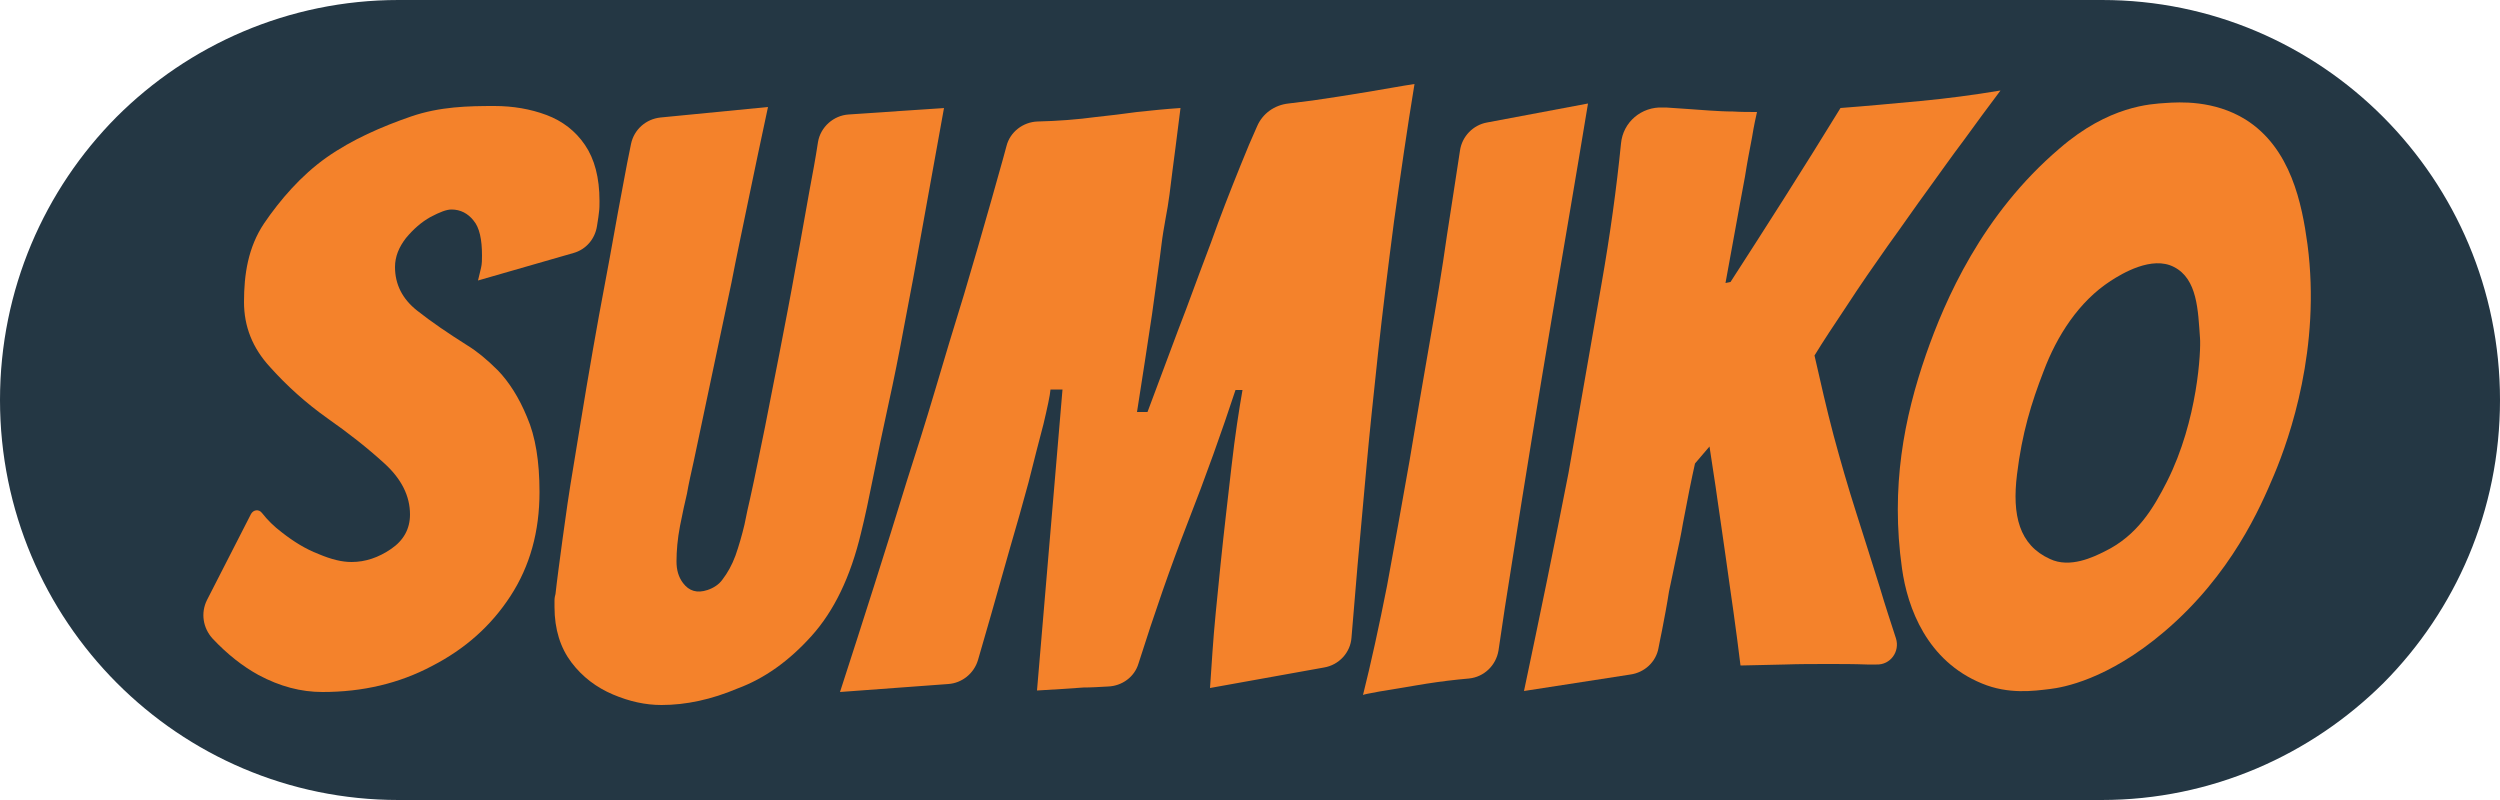
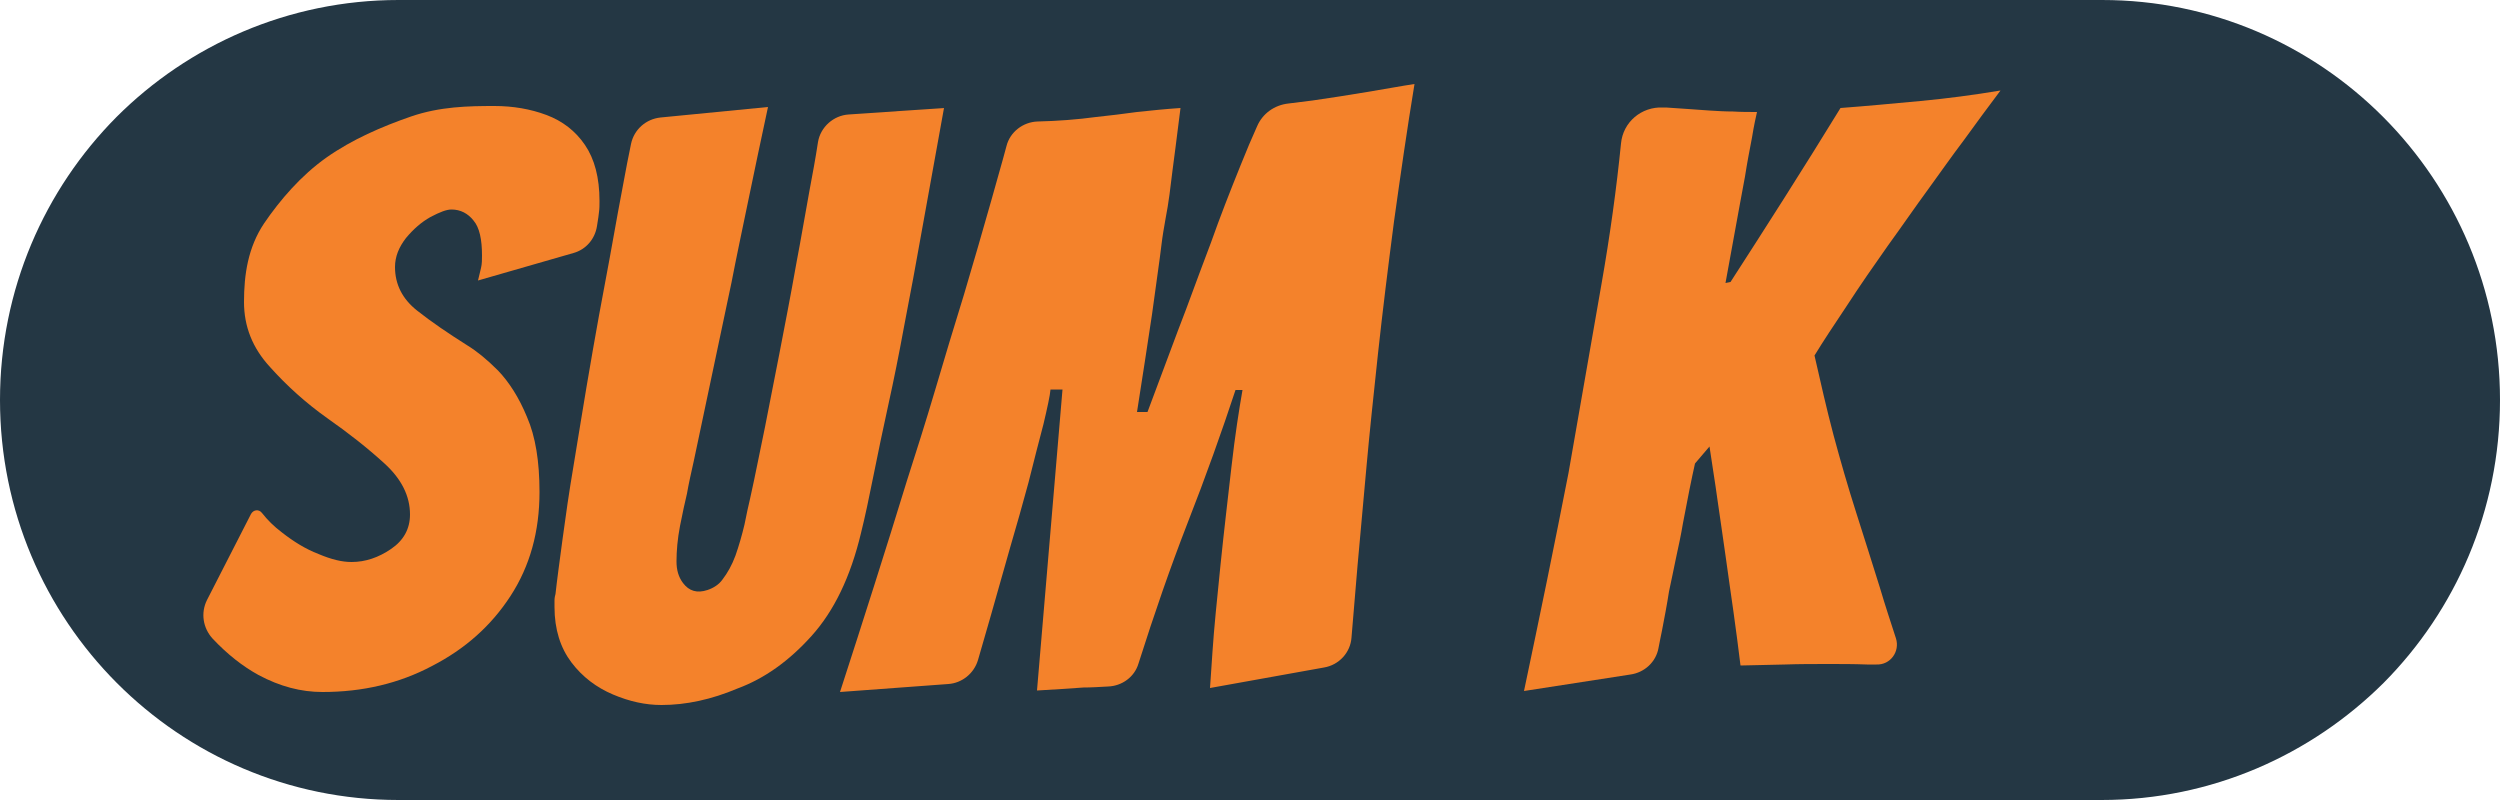
<svg xmlns="http://www.w3.org/2000/svg" version="1.1" id="Слой_1" x="0px" y="0px" width="500px" height="160px" viewBox="0 0 500 160" style="enable-background:new 0 0 500 160;" xml:space="preserve">
  <style type="text/css">
	.st0{fill:#243744;}
	.st1{fill:#F4822B;}
</style>
  <g>
    <path class="st0" d="M500,80c0,22.1-8.9,42.1-23.3,56.6C462.2,151,442.3,160,420.3,160H79.7C35.7,160,0,124.2,0,80   c0-22.1,8.9-42.1,23.3-56.6C37.7,9,57.7,0,79.7,0h340.7C464.3,0,500,35.8,500,80z" />
    <g>
      <path class="st1" d="M64.5,138.4c-4.3,0-8.5-1.1-12.8-3.4c-3.1-1.7-6.2-4.1-9.2-7.3c-1.9-2.1-2.4-5.1-1.1-7.7l8.8-17.2    c0.5-0.9,1.6-1,2.2-0.2c1.1,1.4,2.4,2.7,4,3.9c2.3,1.8,4.7,3.3,7.3,4.3c2.6,1.1,4.7,1.6,6.6,1.6c2.8,0,5.4-0.9,7.9-2.6    c2.5-1.7,3.8-4,3.8-6.9c0-3.7-1.7-7.1-5.1-10.2c-3.4-3.1-7.2-6.1-11.5-9.1c-4.2-3-8-6.4-11.4-10.2c-3.5-3.8-5.2-8.1-5.2-13    c0-5.5,0.8-10.9,4-15.7c3.2-4.7,7.4-9.6,12.5-13.2c5.1-3.6,11.1-6.2,16.9-8.2c5.8-2,11.5-2.1,16.7-2.1c3.7,0,7.2,0.6,10.4,1.8    c3.2,1.2,5.8,3.2,7.7,6c1.9,2.8,2.9,6.5,2.9,11.2c0,0.7,0,1.5-0.1,2.2c0,0.3-0.2,1.5-0.4,2.8c-0.4,2.6-2.2,4.7-4.7,5.4l-19.1,5.5    c0.2-0.8,0.4-1.7,0.6-2.5c0.2-0.8,0.2-1.7,0.2-2.5c0-3.2-0.5-5.6-1.7-7c-1.1-1.4-2.6-2.2-4.4-2.2c-1,0-2.3,0.5-4.2,1.5    c-1.8,1-3.4,2.4-4.9,4.2c-1.4,1.8-2.2,3.7-2.2,5.8c0,3.5,1.5,6.4,4.4,8.7c2.9,2.3,6.3,4.6,10.1,7c1.8,1.1,3.8,2.7,6.1,5    c2.2,2.3,4.2,5.4,5.8,9.3c1.7,3.9,2.5,8.9,2.5,15c0,7.9-1.9,14.8-5.8,20.8c-3.9,6-9.1,10.6-15.7,14    C79.8,136.7,72.5,138.4,64.5,138.4z" />
      <path class="st1" d="M132.3,141c-3.2,0-6.4-0.7-9.7-2.1c-3.3-1.4-6.1-3.5-8.3-6.4c-2.2-2.9-3.4-6.6-3.4-11.1v-1.3    c0-0.5,0.1-1,0.2-1.3c0.3-2.8,0.8-6.4,1.4-10.9c0.6-4.5,1.3-9.4,2.2-14.7c0.9-5.3,1.7-10.6,2.6-15.8c0.9-5.2,1.7-10,2.5-14.3    c1.6-8.6,2.9-15.5,3.8-20.7c1-5.2,1.7-9.3,2.3-12.1c0.1-0.5,0.2-1.1,0.3-1.5c0.6-2.9,3-5,5.9-5.3l21.5-2.1    c-1.4,6.5-2.7,12.7-3.9,18.5c-1.2,5.8-2.4,11.4-3.4,16.6L138.8,92c-0.6,2.7-1.1,4.9-1.4,6.7c-0.4,1.7-0.9,3.9-1.4,6.5    c-0.5,2.6-0.7,5-0.7,7.1c0,1.7,0.4,3.1,1.3,4.3c1.2,1.6,2.8,2.1,4.9,1.4c1.2-0.4,2.3-1.1,3-2.1c1-1.3,1.9-2.9,2.6-4.8    c0.7-2,1.3-4.1,1.8-6.2c0.4-2.1,0.8-3.8,1.1-5.1c1.1-4.9,2-9.7,3-14.4c0.9-4.7,1.9-9.6,2.9-14.8c1-5.2,2.2-11.3,3.4-18.1    c0.9-4.7,1.7-9.5,2.6-14.4c0.6-3.2,1.2-6.4,1.7-9.7c0.5-3,3.1-5.3,6.1-5.5l19.1-1.3l-5.6,31c-0.7,4-1.6,8.4-2.5,13.3    c-0.9,4.9-1.9,9.9-3,14.9c-1.1,5-2.1,9.8-3,14.3c-0.9,4.5-1.7,8.3-2.5,11.5c-2.1,8.8-5.4,15.6-9.9,20.6c-4.5,5-9.4,8.5-14.8,10.5    C142.3,139.9,137.2,141,132.3,141z" />
      <path class="st1" d="M168,138.4c4.7-14.5,9.2-28.6,13.4-42.3c1.8-5.6,3.7-11.6,5.6-18c1.9-6.4,3.8-12.8,5.8-19.2    c1.9-6.4,3.7-12.6,5.4-18.6c1.1-4,2.2-7.7,3.1-11.1c0.7-2.8,3.3-4.8,6.2-4.9c4.1-0.1,8-0.4,11.7-0.9c2.7-0.3,5.4-0.6,8.2-1    c2.8-0.3,5.7-0.6,8.7-0.8l-1,7.9c-0.2,1.5-0.4,3.1-0.6,4.6c-0.2,1.6-0.4,3.2-0.6,4.8c-0.2,1.6-0.5,3.3-0.8,4.9    c-0.3,1.7-0.6,3.4-0.8,5.1c-0.4,3.4-1.1,8-1.9,14c-0.9,6-1.9,12.5-3,19.5h2.1c3.1-8.2,5.6-15.1,7.7-20.5c2-5.5,3.7-9.9,5-13.4    c1.8-5.1,3.8-10.2,5.9-15.4c1.2-3,2.3-5.6,3.3-7.8c1.1-2.6,3.5-4.3,6.3-4.6c1.5-0.2,3.1-0.4,4.8-0.6c3.6-0.5,7.2-1.1,10.9-1.7    c3.7-0.6,6.8-1.2,9.5-1.6c-1.5,9.1-2.8,18.2-4.1,27.5c-1.2,9.2-2.3,18.1-3.2,26.4c-0.9,8.4-1.7,15.9-2.3,22.6    c-0.6,6.7-1.2,13.3-1.8,19.9c-0.4,4.8-0.8,9.6-1.2,14.3c-0.2,3-2.5,5.5-5.5,6l-22.8,4.1c0-0.2,0.2-2.6,0.5-7.3    c0.3-4.6,0.9-10.4,1.6-17.3c0.7-6.9,1.5-13.5,2.2-19.7c0.7-6.2,1.5-11.3,2.2-15.3h-1.4c-2.7,8.2-5.9,17.2-9.7,26.9    c-3.3,8.5-6.5,17.7-9.7,27.8c-0.8,2.7-3.3,4.5-6.1,4.6c-1.8,0.1-3.4,0.2-4.9,0.2c-2.7,0.2-5.8,0.4-9.3,0.6l5.1-60.2h-2.4    c-0.1,1.2-0.6,3.5-1.4,6.9c-0.9,3.4-1.9,7.3-3,11.7c-1.2,4.4-2.4,8.7-3.7,13.1c-3,10.6-5.1,18-6.4,22.4c-0.8,2.7-3.2,4.6-5.9,4.8    L168,138.4z" />
-       <path class="st1" d="M272.6,139c1.6-6.4,3.2-13.7,4.8-21.8c1.5-8.1,3-16.5,4.5-25c1.4-8.5,2.8-16.6,4.1-24.1    c1.2-6.9,2.4-14,3.4-21.1c0.9-5.6,1.7-11.2,2.6-16.9c0.4-2.8,2.6-5.1,5.4-5.6l20.2-3.8c-1.2,7.3-2.4,14.4-3.6,21.5    c-1.2,7.1-2.4,14.2-3.6,21.2c-1.3,7.6-2.6,15.6-4,24.1c-1.4,8.5-2.7,16.8-4,25c-1,6.2-1.9,12-2.7,17.6c-0.5,3-2.9,5.3-5.9,5.6    c-0.7,0.1-1.4,0.1-2.1,0.2c-2.9,0.3-5.7,0.7-8.6,1.2c-2.9,0.5-5.3,0.9-7.2,1.2C273.7,138.7,272.7,138.9,272.6,139z" />
      <path class="st1" d="M304.8,138.2c1.6-7.5,3.1-14.9,4.6-22.1c1.5-7.3,2.9-14.4,4.3-21.5c2.2-12.7,4.4-25.3,6.6-37.8    c1.7-9.7,3-19.1,3.9-28.1c0.4-4.3,4.1-7.4,8.4-7.2l0.6,0c1.5,0.1,3,0.2,4.4,0.3c1.4,0.1,2.8,0.2,4.2,0.3c1.6,0.1,3.2,0.2,4.8,0.2    c1.6,0.1,3.2,0.1,4.8,0.1c-0.2,0.9-0.6,2.6-1,5.1c-0.5,2.6-1,5.2-1.4,7.8c-0.5,2.6-0.8,4.4-1,5.4l-2.9,15.9l1-0.2    c3.1-4.8,6.7-10.4,10.7-16.7c4-6.3,7.8-12.4,11.3-18.1c5.3-0.4,10.6-0.9,16-1.4c5.3-0.5,10.6-1.2,16-2.1c-2.5,3.3-4.9,6.6-7.3,9.9    c-2.5,3.3-4.8,6.6-7.2,9.9c-2.5,3.4-5.1,7.2-8,11.2c-2.9,4.1-5.6,8-8.2,12c-2.6,3.9-4.8,7.2-6.5,10c1.2,5.3,2.4,10.6,3.8,15.9    c1.4,5.2,2.9,10.4,4.5,15.4c1.6,5,3.2,10.1,4.8,15.2c1,3.4,2.1,6.7,3.2,10.1c0.8,2.6-1.1,5.3-3.9,5.2l-1.9,0    c-2.6-0.1-5.1-0.1-7.5-0.1c-3.1,0-6.1,0-8.9,0.1c-2.9,0.1-5.9,0.1-8.9,0.2c-0.4-3.4-0.9-7-1.4-10.7c-0.5-3.7-1.1-7.5-1.6-11.3    c-0.5-3.7-1.1-7.5-1.6-11.1c-0.5-3.7-1.1-7.2-1.6-10.7l-2.9,3.4c-0.7,3.1-1.5,7.1-2.4,11.9c-0.4,2.4-0.9,4.7-1.4,7    c-0.5,2.3-0.9,4.5-1.4,6.7c-0.4,2.6-0.9,5.2-1.4,7.8c-0.2,1.1-0.5,2.3-0.7,3.5c-0.5,2.8-2.8,4.9-5.6,5.3L304.8,138.2z" />
-       <path class="st1" d="M461.5,48.9c-1.1-8.1-3.3-19.3-12.4-25c-6.3-3.9-13.2-3.5-16-3.3c-2.9,0.2-11.3,0.5-21.2,9.1    C396.4,42.9,389,60,385.2,70.9c-4.4,12.7-7.1,26.5-4.8,42.8c1.1,7.9,5,18.5,16,23c5.3,2.2,10.3,1.5,13.6,1.1    c2.5-0.3,11.5-1.8,22.9-11.5c13.4-11.4,19.2-24.9,21.9-31.3C458,87.4,464.2,69.5,461.5,48.9z M433.4,96.3    c-2.7,5.3-5.9,10.8-12.5,14c-2.2,1.1-6.9,3.4-10.9,1.5c-6.2-2.8-7.6-8.8-6.6-16.9c1-8.3,2.9-14.4,5.3-20.6    c2.7-7.2,7.1-14,13.4-18.1c2.3-1.5,8.3-5.1,12.7-2.8c4.7,2.4,4.8,8.7,5.2,14.2C440.2,70,439.6,84,433.4,96.3z" />
    </g>
  </g>
</svg>